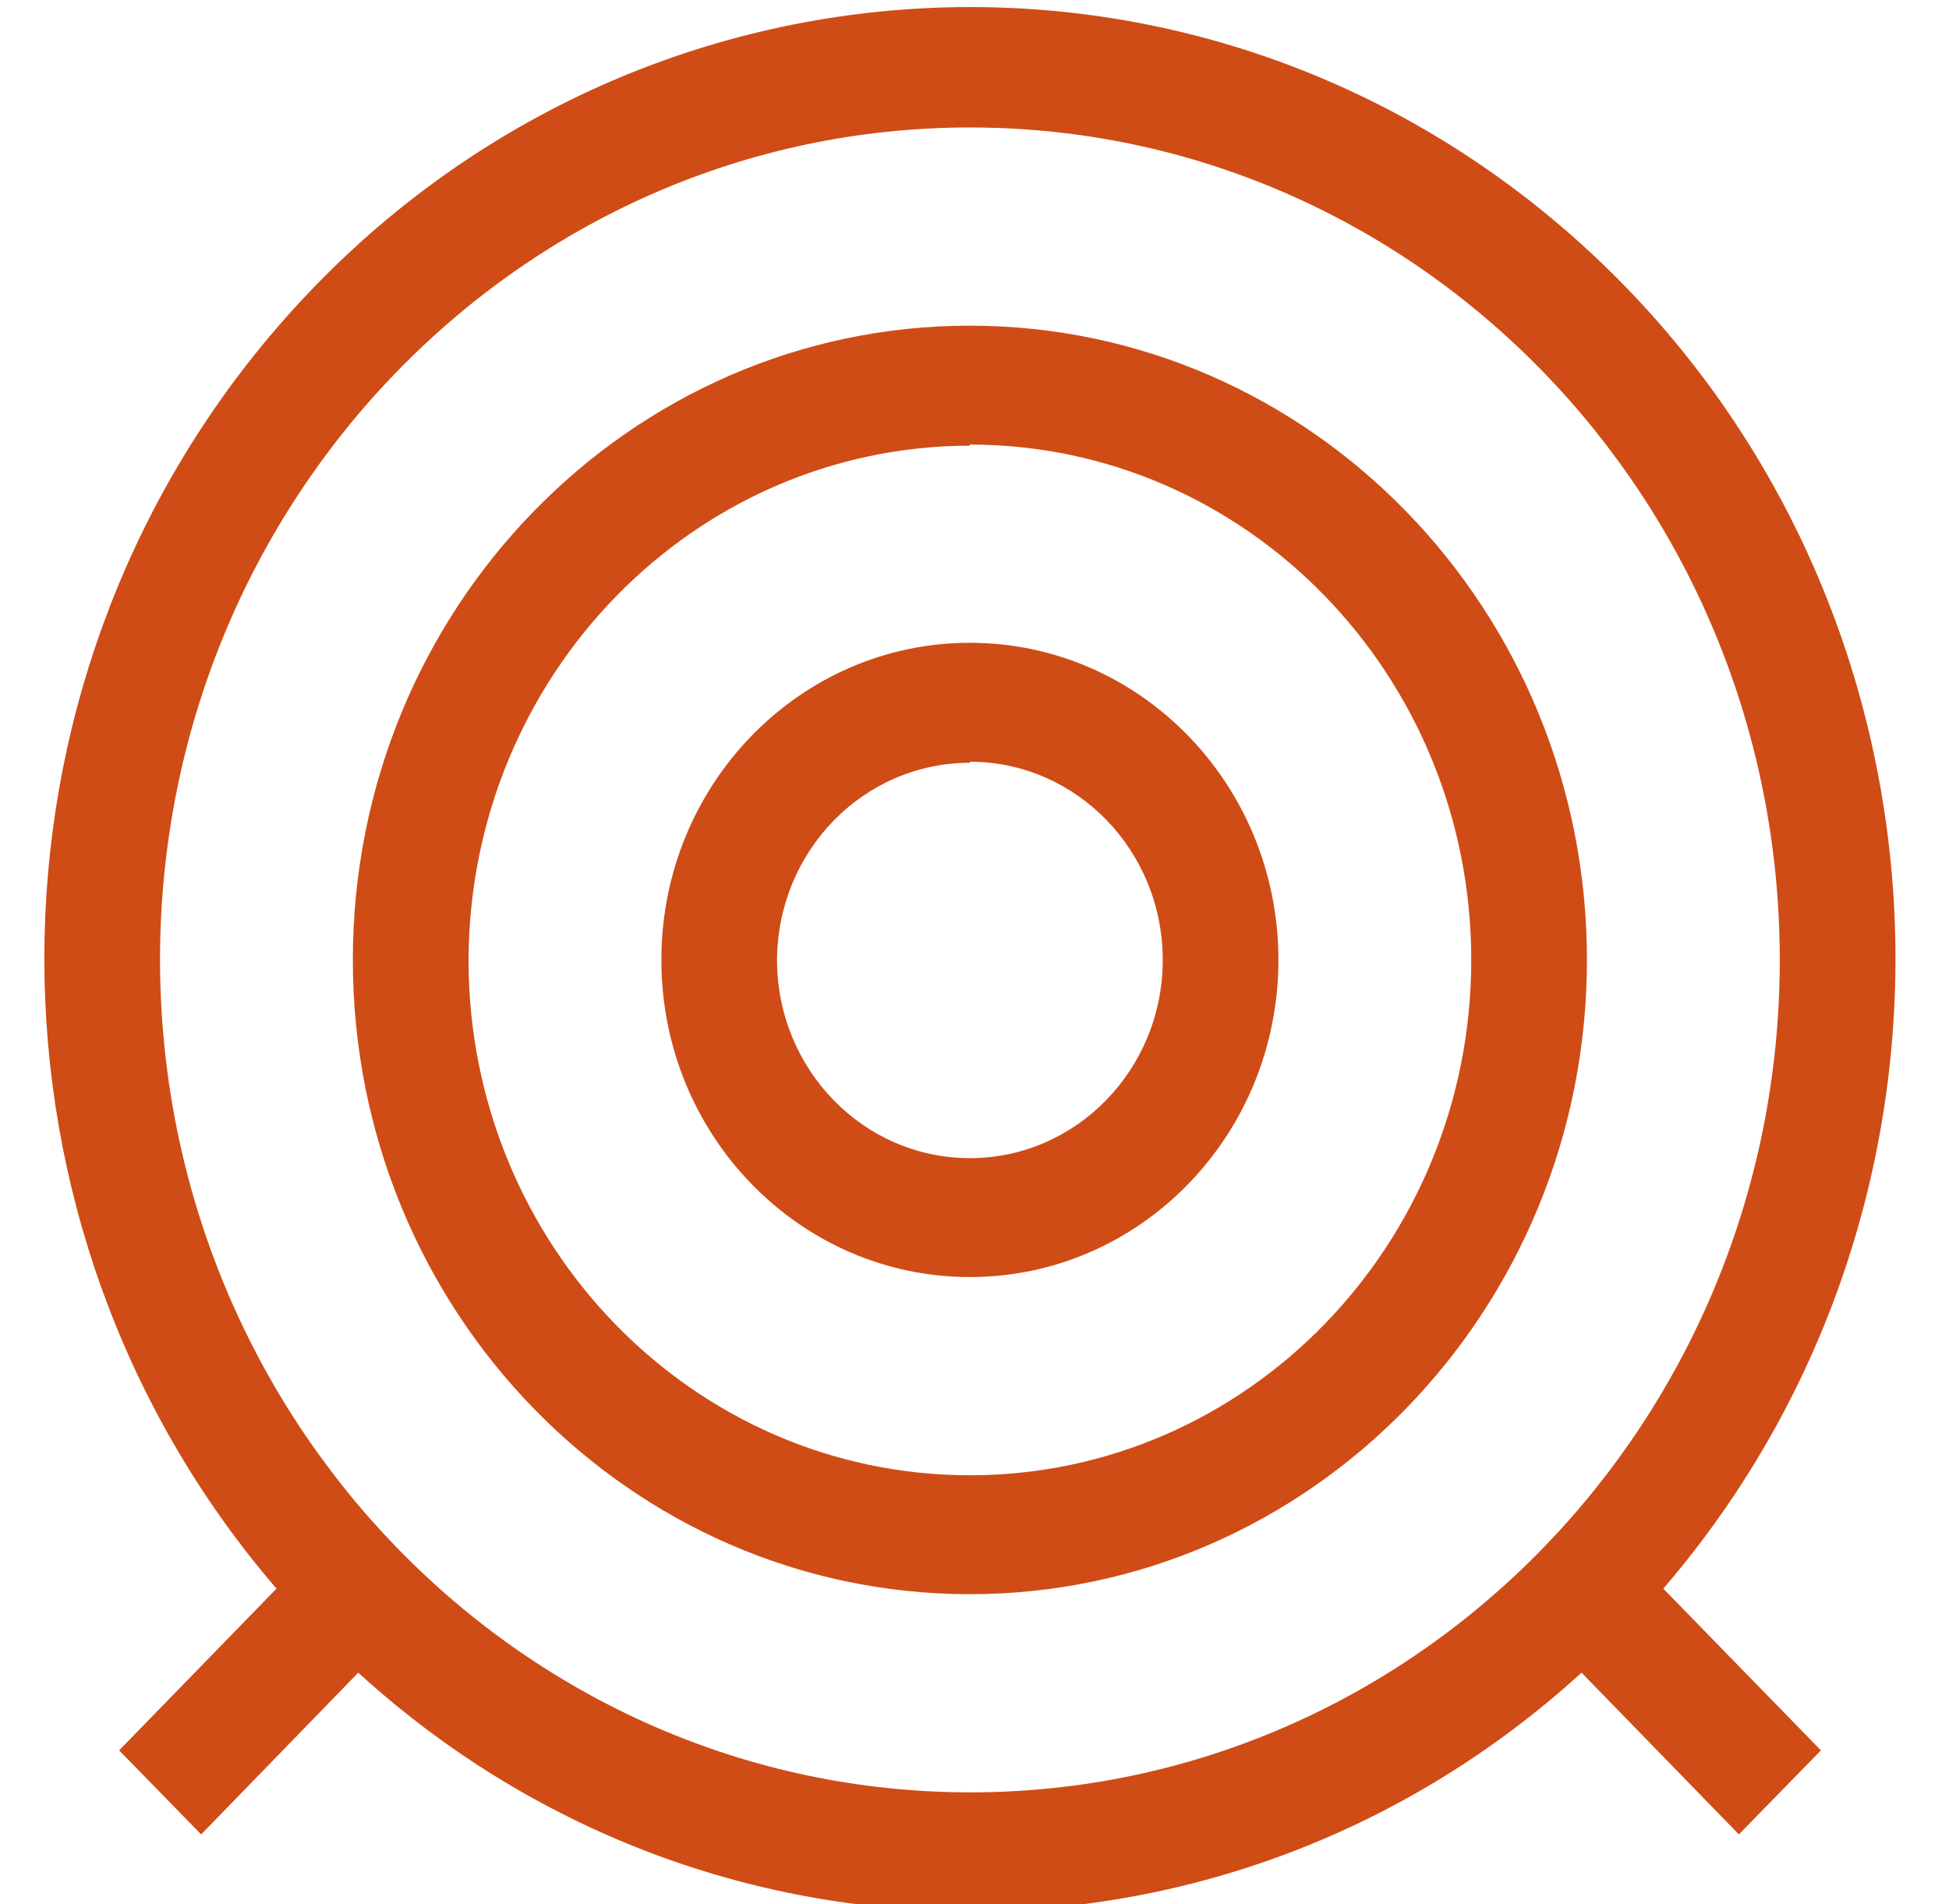
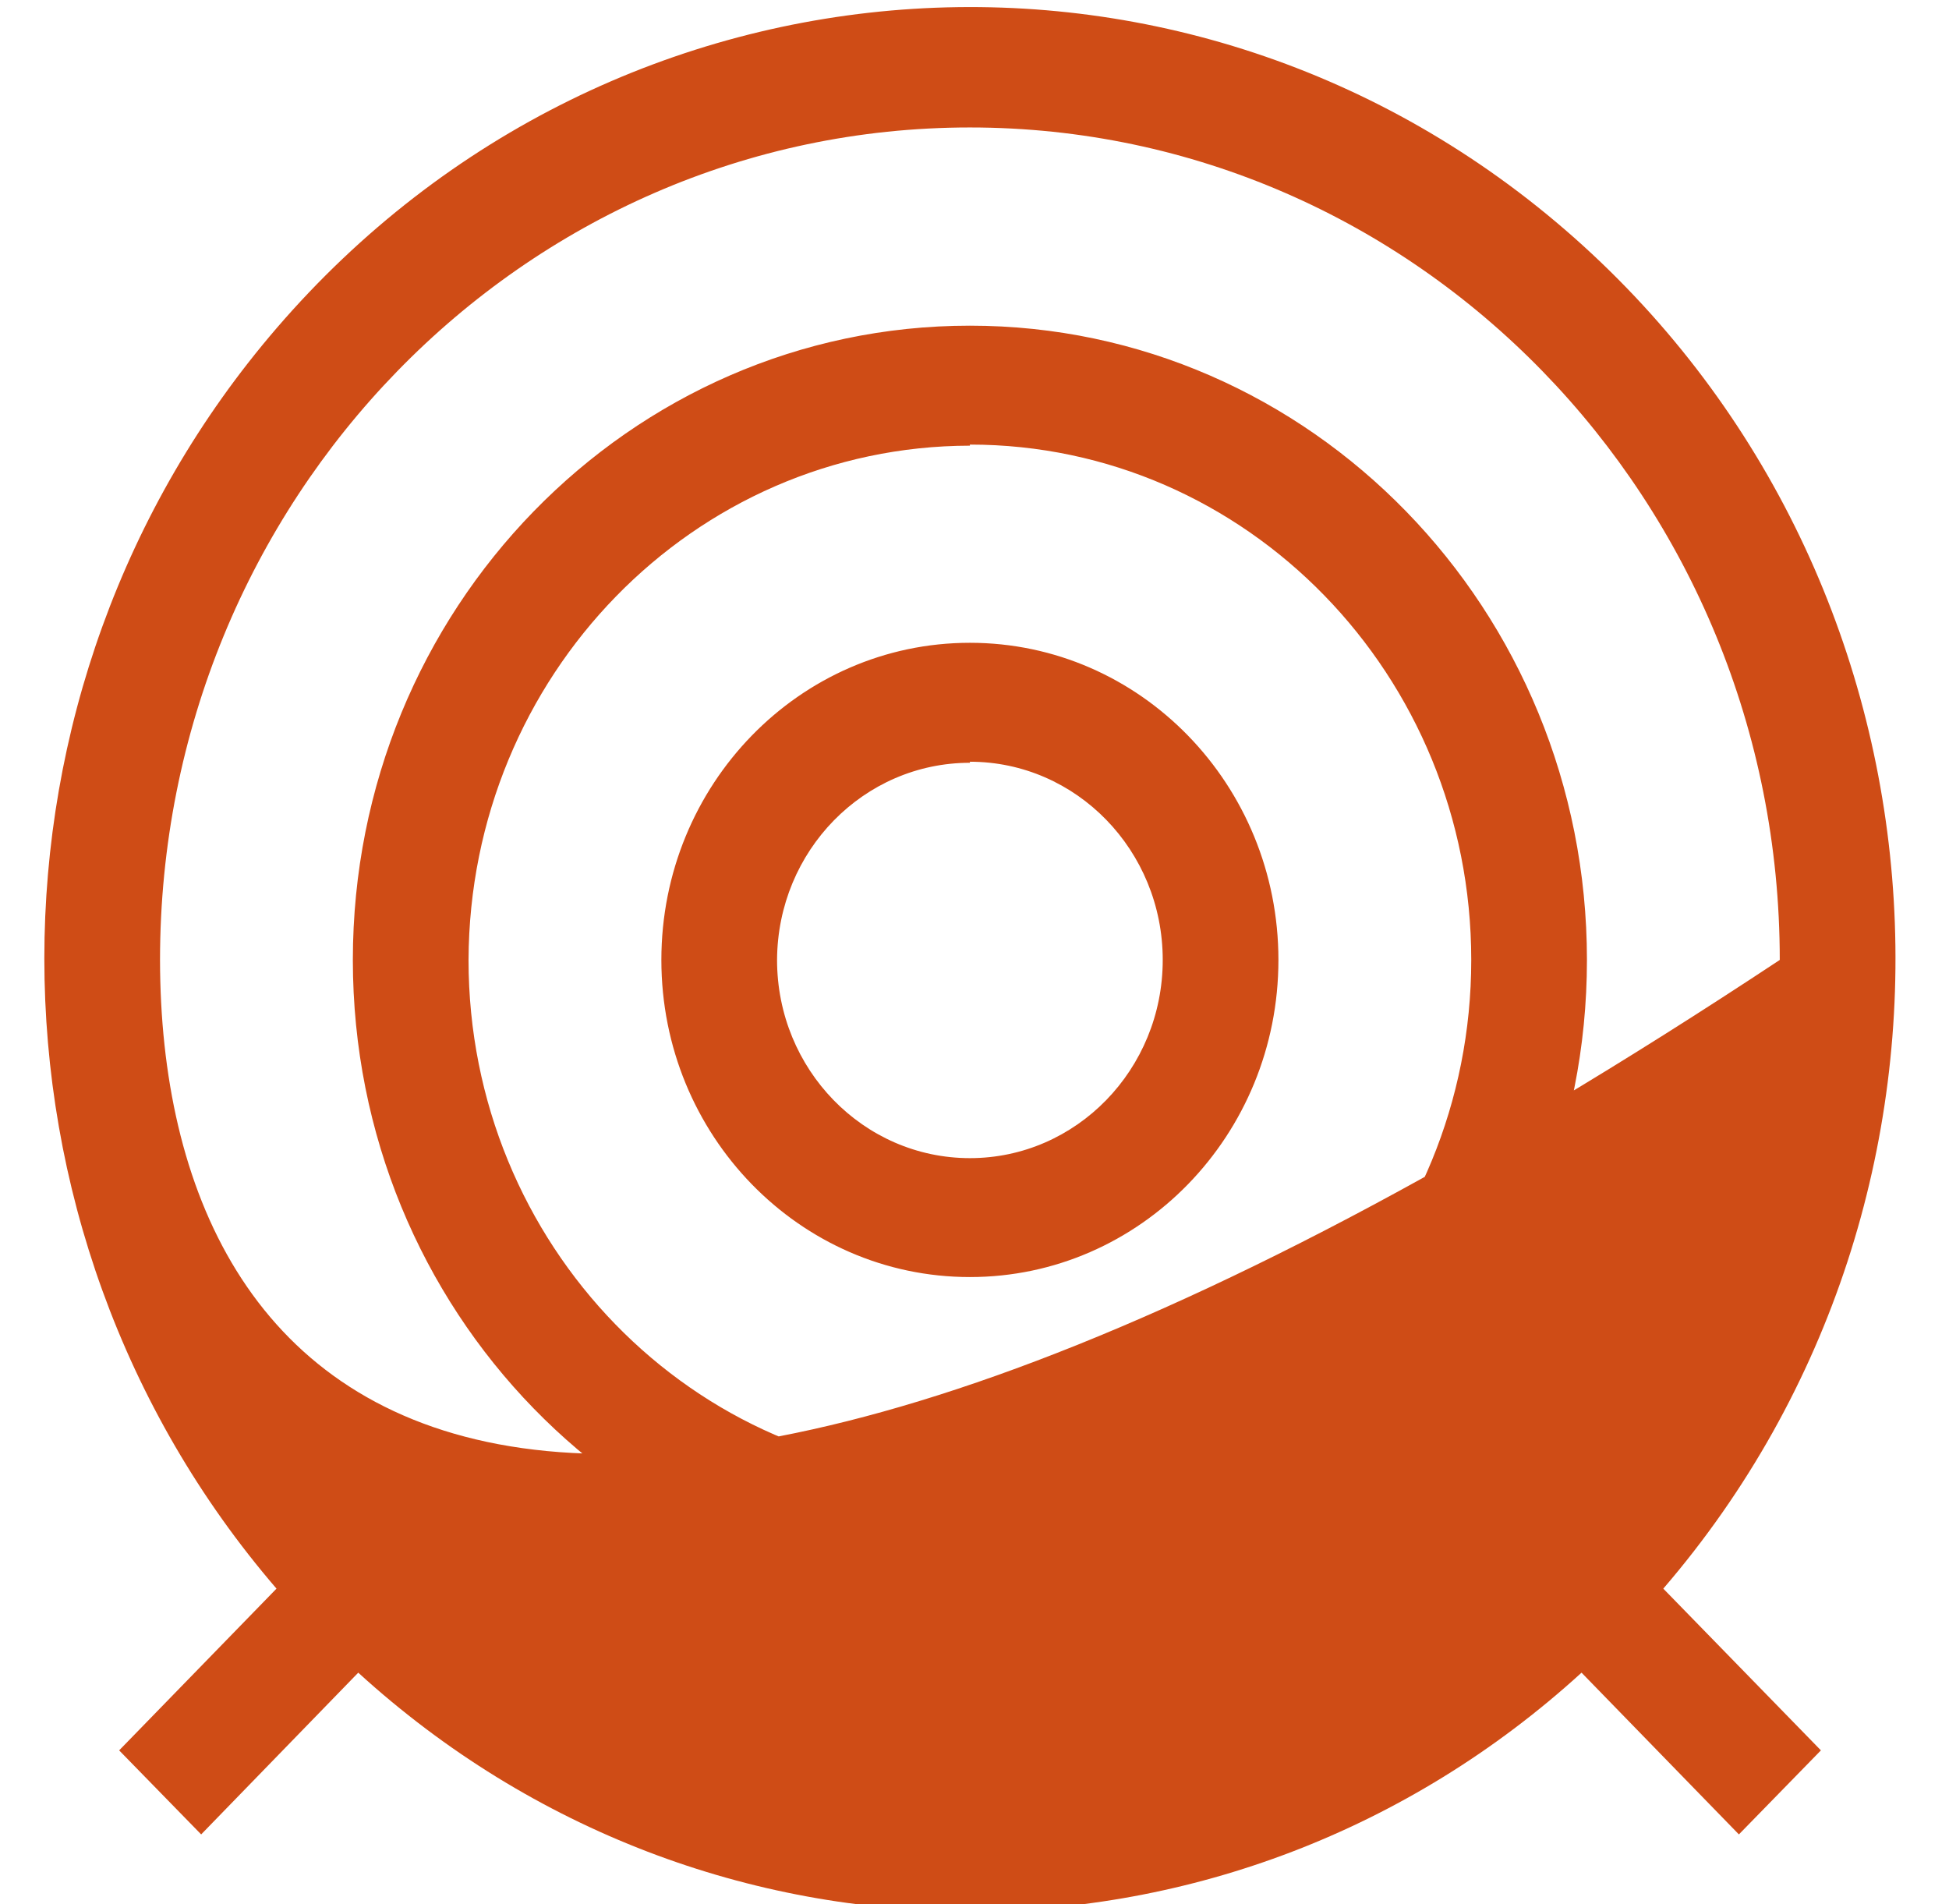
<svg xmlns="http://www.w3.org/2000/svg" version="1.1" id="Layer_1" x="0px" y="0px" viewBox="0 0 94.172 92" style="enable-background:new 0 0 94.172 92;" xml:space="preserve">
  <style type="text/css">
	.st0{fill:#CF4C16;}
</style>
-   <path class="st0" d="M5.757,84.565l3.963,4.06l7.59-7.814c16.858,15.374,42.249,15.374,59.107,0l7.603,7.814l3.963-4.06  l-7.616-7.814c16.362-19.018,14.622-48.065-3.875-64.88c-18.51-16.814-46.772-15.029-63.132,3.989  c-14.957,17.386-14.957,43.505,0,60.891L5.757,84.565z M7.732,46.377c0-22.213,17.516-40.219,39.132-40.219  c21.615,0,39.131,18.006,39.131,40.219c0,22.211-17.516,40.217-39.131,40.217C25.26,86.573,7.757,68.579,7.732,46.377   M46.864,77.019c16.459,0,29.814-13.719,29.814-30.642c0-16.925-13.355-30.643-29.814-30.643  c-16.46,0-29.815,13.718-29.815,30.643C17.049,63.3,30.404,77.019,46.864,77.019 M46.864,21.479  c13.378,0,24.224,11.147,24.224,24.898c0,13.75-10.846,24.897-24.224,24.897c-13.38,0-24.225-11.147-24.225-24.897  c0.05-13.722,10.871-24.826,24.225-24.846V21.479z M46.864,61.698c8.236,0,14.907-6.86,14.907-15.321  c0-8.462-6.671-15.322-14.907-15.322s-14.908,6.86-14.908,15.322C31.956,54.838,38.628,61.698,46.864,61.698 M46.864,36.801  c5.143,0,9.317,4.287,9.317,9.576c0,5.288-4.174,9.576-9.317,9.576c-5.144,0-9.318-4.288-9.318-9.576  c0.025-5.27,4.187-9.525,9.318-9.525V36.801z" />
+   <path class="st0" d="M5.757,84.565l3.963,4.06l7.59-7.814c16.858,15.374,42.249,15.374,59.107,0l7.603,7.814l3.963-4.06  l-7.616-7.814c16.362-19.018,14.622-48.065-3.875-64.88c-18.51-16.814-46.772-15.029-63.132,3.989  c-14.957,17.386-14.957,43.505,0,60.891L5.757,84.565z M7.732,46.377c0-22.213,17.516-40.219,39.132-40.219  c21.615,0,39.131,18.006,39.131,40.219C25.26,86.573,7.757,68.579,7.732,46.377   M46.864,77.019c16.459,0,29.814-13.719,29.814-30.642c0-16.925-13.355-30.643-29.814-30.643  c-16.46,0-29.815,13.718-29.815,30.643C17.049,63.3,30.404,77.019,46.864,77.019 M46.864,21.479  c13.378,0,24.224,11.147,24.224,24.898c0,13.75-10.846,24.897-24.224,24.897c-13.38,0-24.225-11.147-24.225-24.897  c0.05-13.722,10.871-24.826,24.225-24.846V21.479z M46.864,61.698c8.236,0,14.907-6.86,14.907-15.321  c0-8.462-6.671-15.322-14.907-15.322s-14.908,6.86-14.908,15.322C31.956,54.838,38.628,61.698,46.864,61.698 M46.864,36.801  c5.143,0,9.317,4.287,9.317,9.576c0,5.288-4.174,9.576-9.317,9.576c-5.144,0-9.318-4.288-9.318-9.576  c0.025-5.27,4.187-9.525,9.318-9.525V36.801z" />
</svg>